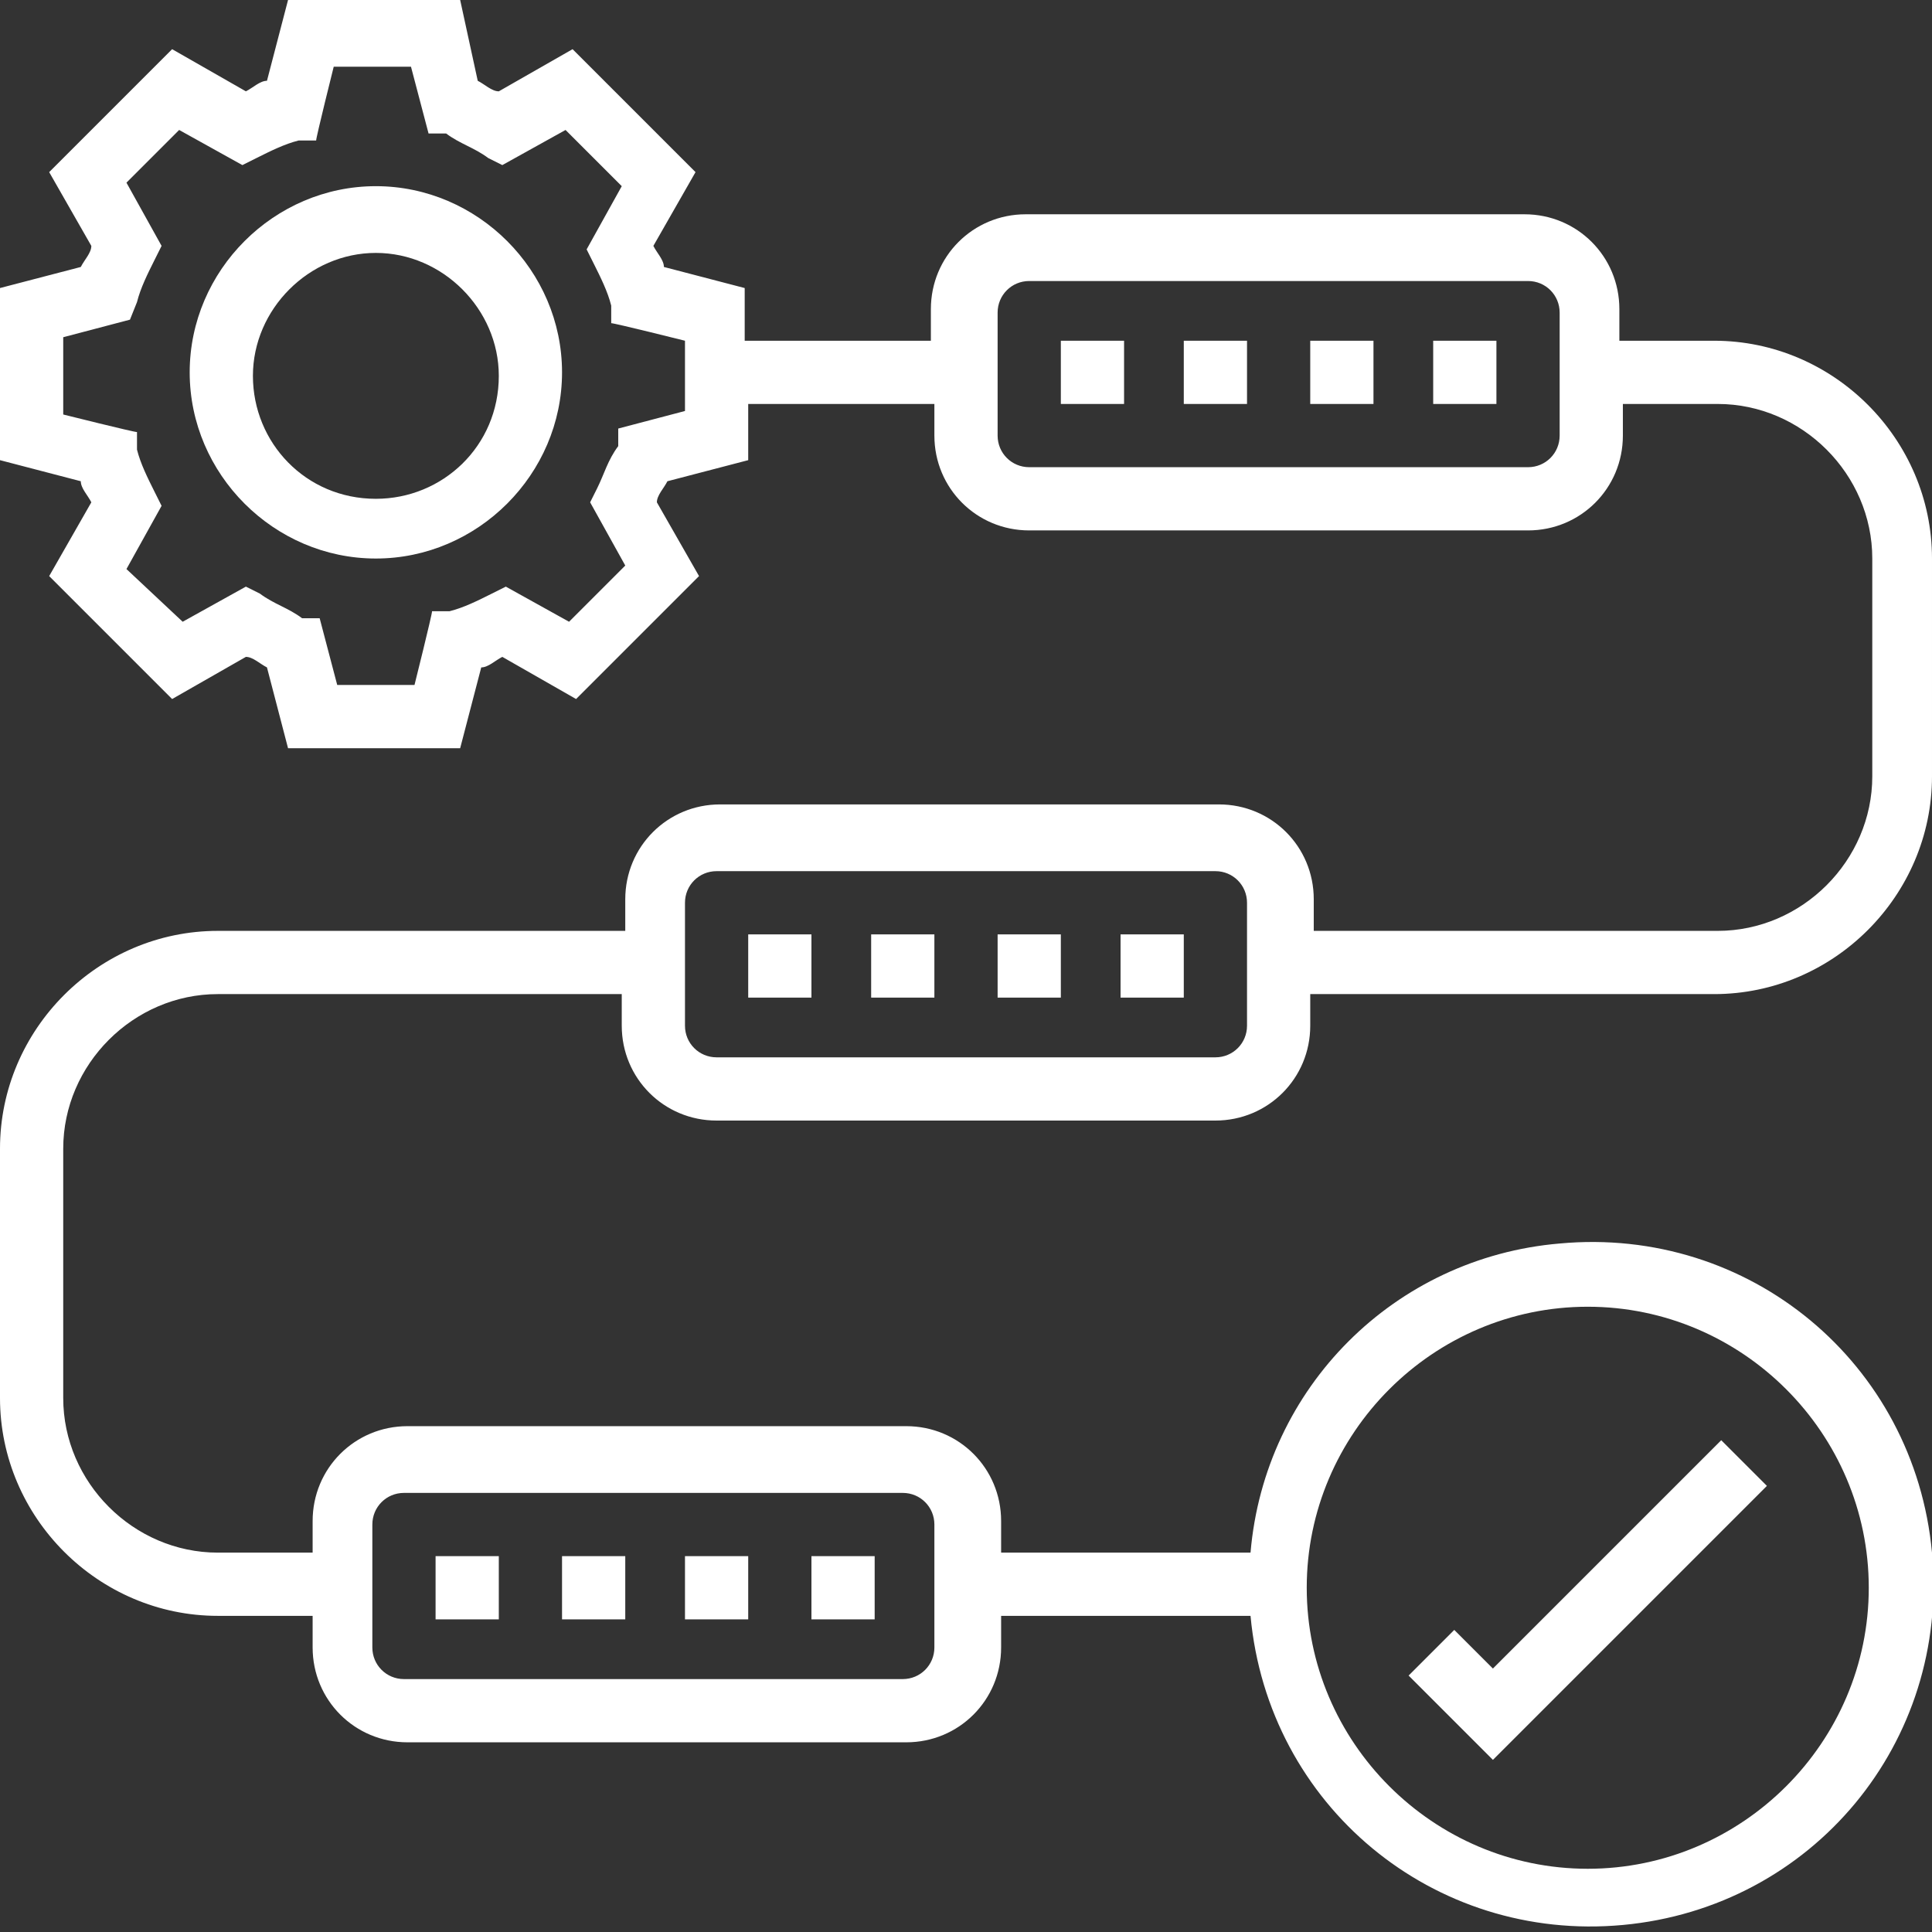
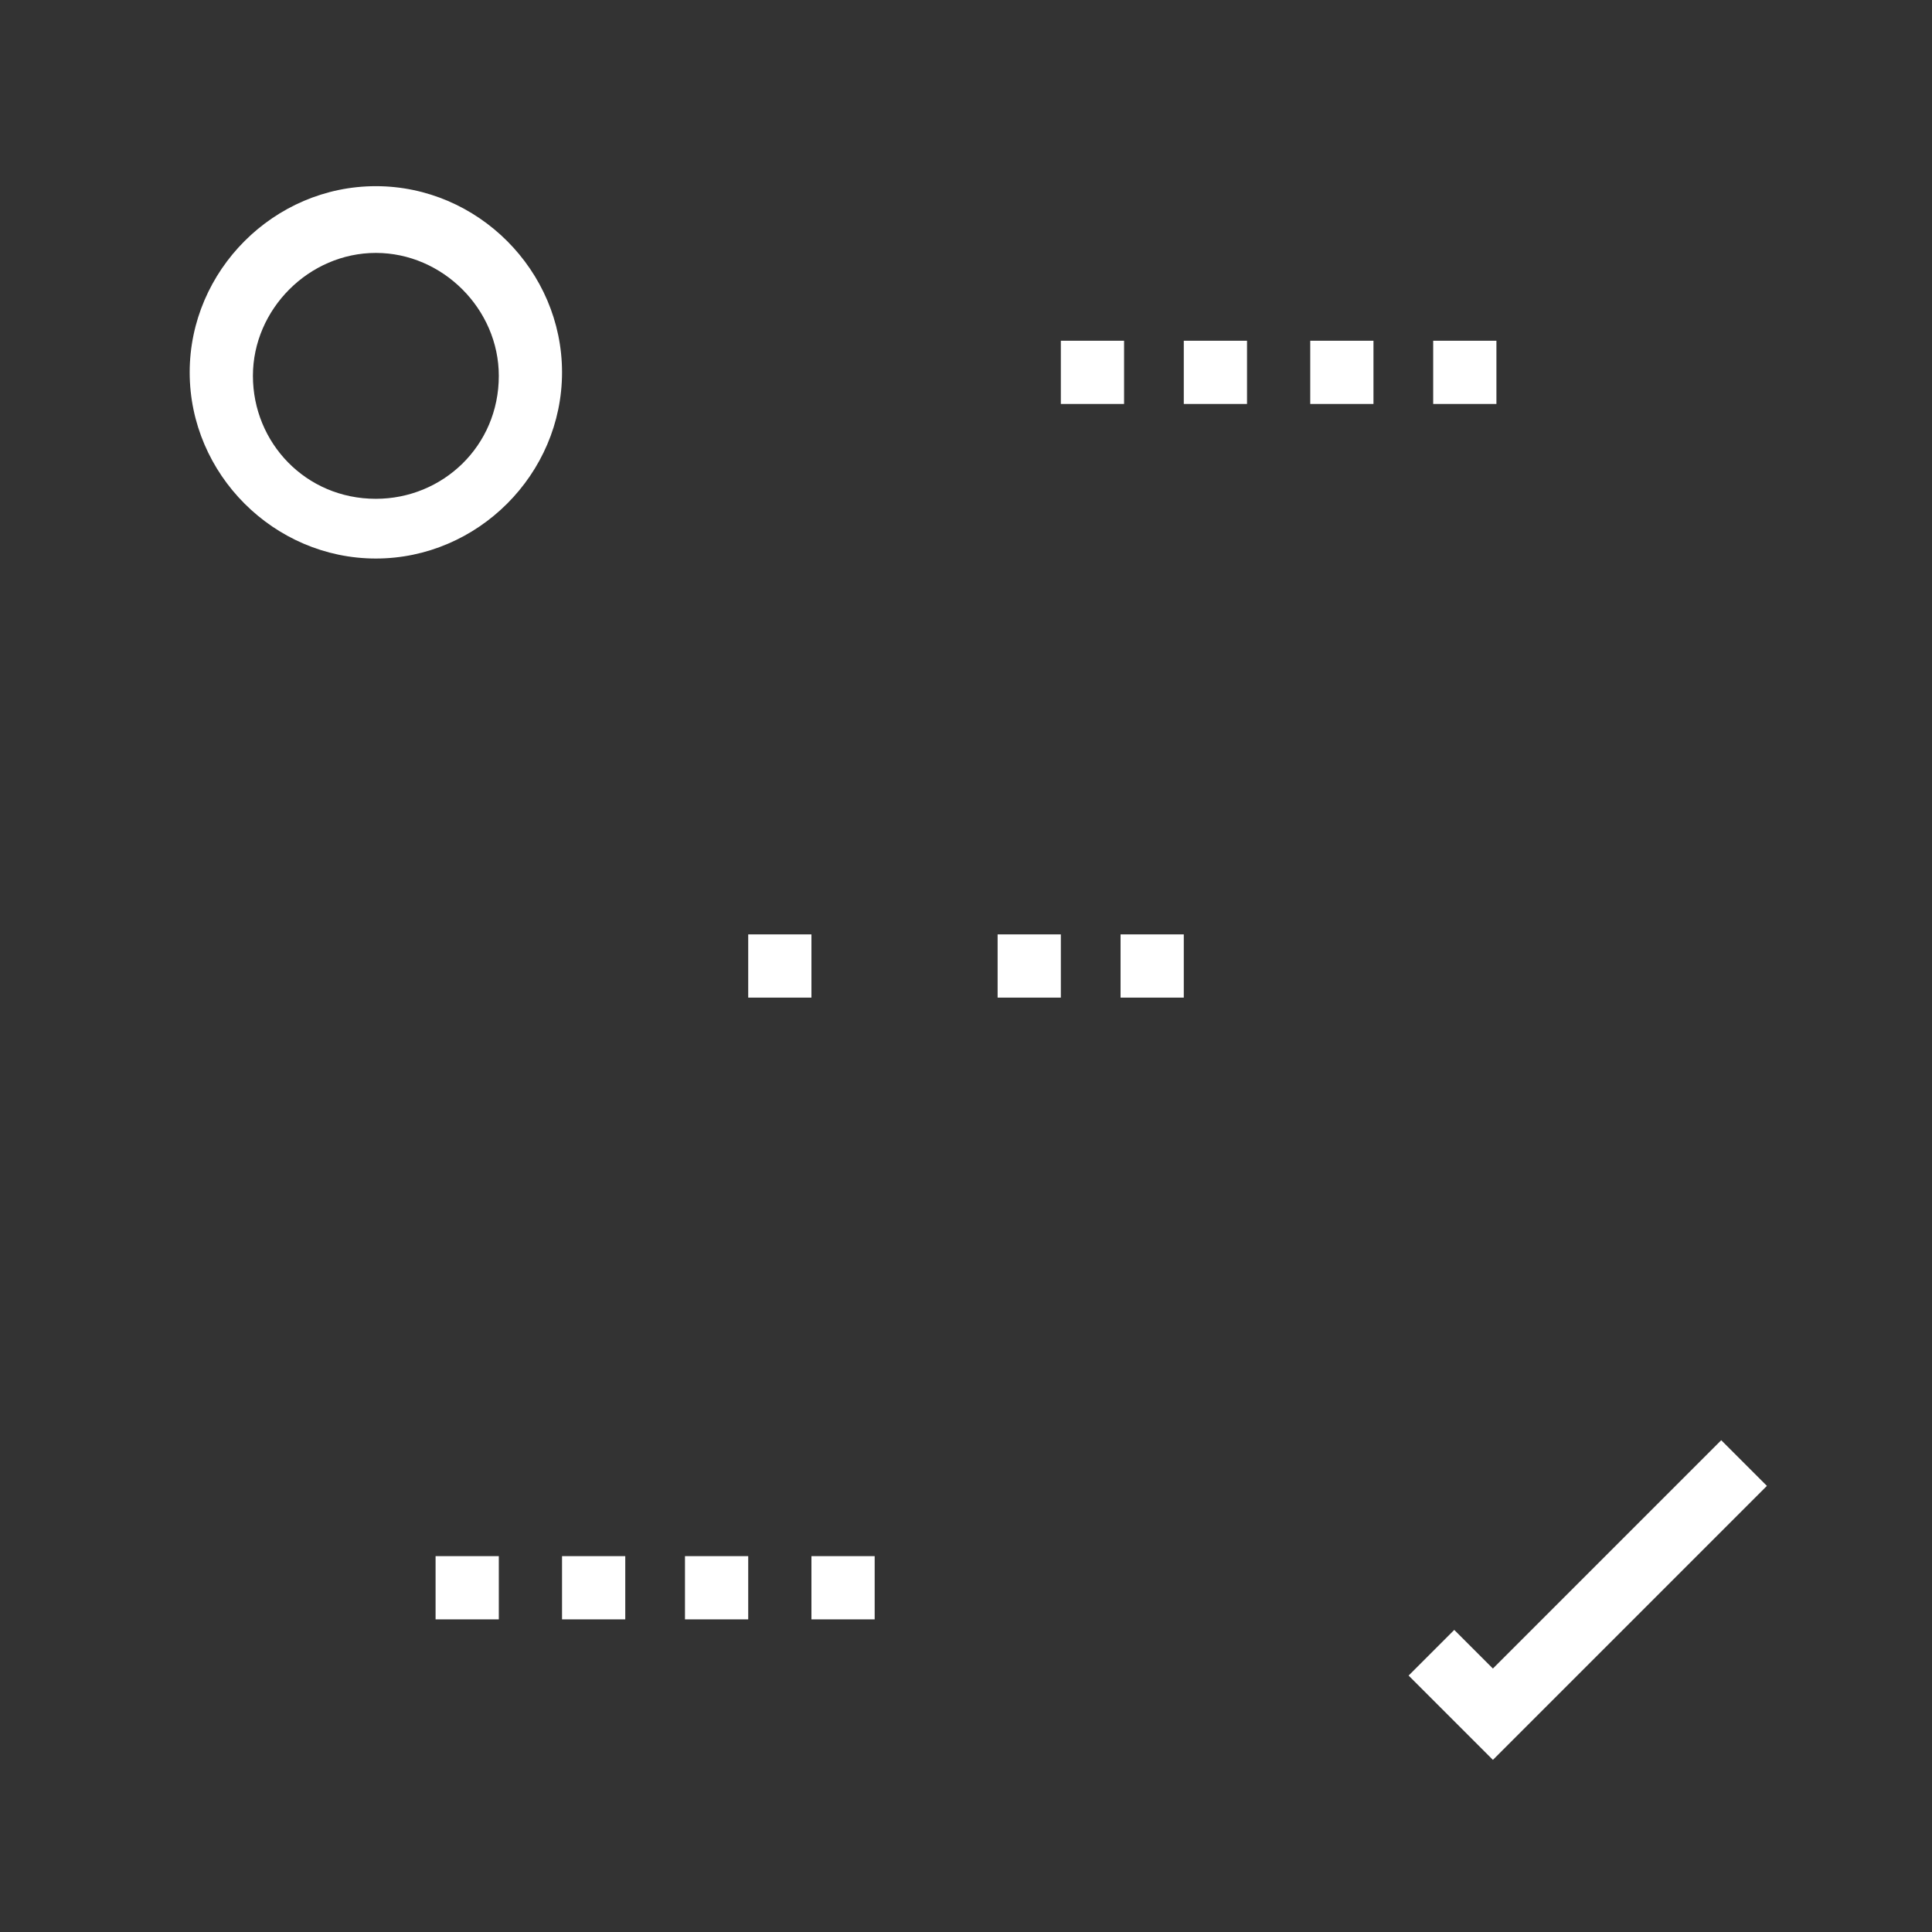
<svg xmlns="http://www.w3.org/2000/svg" id="Grupo_82" viewBox="0 0 55 55">
  <rect x="0" y="0" width="55" height="55" fill="#333333" stroke="none" />
  <defs>
    <style>      .st0 {        fill: #fff;      }      .st1 {        fill: none;      }      .st2 {        clip-path: url(#clippath);      }    </style>
    <clipPath id="clippath">
      <rect class="st1" y="0" width="55" height="55" />
    </clipPath>
  </defs>
  <g class="st2">
    <g id="Grupo_81">
-       <path id="Trazado_168" class="st0" d="M10.7,5.3c-2.9,0-5.3,2.4-5.3,5.3s2.4,5.3,5.3,5.3,5.3-2.4,5.3-5.3h0c0-2.9-2.4-5.3-5.3-5.3M10.7,14.2c-2,0-3.5-1.6-3.5-3.5s1.6-3.5,3.5-3.5,3.5,1.6,3.5,3.5c0,2-1.6,3.5-3.5,3.5" />
+       <path id="Trazado_168" class="st0" d="M10.7,5.3c-2.9,0-5.3,2.4-5.3,5.3s2.4,5.3,5.3,5.3,5.3-2.4,5.3-5.3c0-2.9-2.4-5.3-5.3-5.3M10.7,14.2c-2,0-3.5-1.6-3.5-3.5s1.6-3.5,3.5-3.5,3.5,1.6,3.5,3.5c0,2-1.6,3.5-3.5,3.5" />
      <path id="Trazado_169" class="st0" d="M50.3,42.3l-1.3-1.3-6.5,6.5-1.1-1.1-1.3,1.3,2.4,2.4,7.7-7.7Z" />
      <rect id="Rectángulo_1189" class="st0" x="30.2" y="9.7" width="1.8" height="1.8" />
      <rect id="Rectángulo_1190" class="st0" x="40.8" y="9.7" width="1.8" height="1.8" />
      <rect id="Rectángulo_1191" class="st0" x="37.3" y="9.7" width="1.8" height="1.8" />
      <rect id="Rectángulo_1192" class="st0" x="33.7" y="9.7" width="1.8" height="1.8" />
-       <path id="Trazado_170" class="st0" d="M20.4,31.9h14.2c1.5,0,2.7-1.2,2.7-2.7v-.9h11.5c3.4,0,6.2-2.8,6.2-6.2v-6.2c0-3.4-2.8-6.2-6.2-6.2h-2.7v-.9c0-1.5-1.2-2.7-2.7-2.7h-14.2c-1.5,0-2.7,1.2-2.7,2.7v.9h-5.3v-1.5l-2.3-.6c0-.2-.2-.4-.3-.6l1.2-2.1-3.5-3.5-2.1,1.2c-.2,0-.4-.2-.6-.3L13.1,0h-4.9l-.6,2.3c-.2,0-.4.2-.6.3l-2.1-1.2-3.5,3.5,1.2,2.1c0,.2-.2.4-.3.6L0,8.2v4.9l2.3.6c0,.2.2.4.3.6l-1.2,2.1,3.5,3.5,2.1-1.2c.2,0,.4.2.6.3l.6,2.3h4.9l.6-2.3c.2,0,.4-.2.6-.3l2.1,1.2,3.5-3.5-1.2-2.1c0-.2.2-.4.3-.6l2.3-.6v-1.6h5.3v.9c0,1.5,1.2,2.7,2.7,2.7h14.2c1.5,0,2.7-1.2,2.7-2.7v-.9h2.7c2.4,0,4.4,2,4.4,4.4v6.2c0,2.4-2,4.4-4.4,4.4h-11.5v-.9c0-1.5-1.2-2.7-2.7-2.7h-14.2c-1.5,0-2.7,1.2-2.7,2.7v.9H6.2c-3.4,0-6.2,2.8-6.2,6.2v7.1c0,3.4,2.8,6.2,6.2,6.2h2.7v.9c0,1.5,1.2,2.7,2.7,2.7h14.2c1.5,0,2.7-1.2,2.7-2.7v-.9h7.1c.5,5.4,5.2,9.3,10.6,8.8,5.4-.5,9.3-5.2,8.8-10.6-.5-5.4-5.2-9.3-10.6-8.8-4.7.4-8.4,4.1-8.8,8.8h-7.1v-.9c0-1.5-1.2-2.7-2.7-2.7h-14.2c-1.5,0-2.7,1.2-2.7,2.7v.9h-2.7c-2.4,0-4.4-2-4.4-4.4v-7.1c0-2.4,2-4.4,4.4-4.4h11.5v.9c0,1.5,1.2,2.7,2.7,2.7M19.5,11.7l-1.9.5v.5c-.3.4-.4.8-.6,1.2l-.2.4,1,1.8-1.6,1.6-1.8-1-.4.2c-.4.2-.8.4-1.2.5h-.5c0,.1-.5,2.1-.5,2.1h-2.2l-.5-1.9h-.5c-.4-.3-.8-.4-1.2-.7l-.4-.2-1.8,1-1.6-1.5,1-1.8-.2-.4c-.2-.4-.4-.8-.5-1.2v-.5c-.1,0-2.1-.5-2.1-.5v-2.2l1.9-.5.2-.5c.1-.4.3-.8.5-1.2l.2-.4-1-1.8,1.5-1.5,1.8,1,.4-.2c.4-.2.8-.4,1.2-.5h.5c0-.1.5-2.1.5-2.1h2.2l.5,1.9h.5c.4.3.8.4,1.2.7l.4.2,1.8-1,1.6,1.6-1,1.8.2.4c.2.4.4.8.5,1.2v.5c.1,0,2.1.5,2.1.5v2.2h0ZM44.4,12.4c0,.5-.4.9-.9.9h-14.2c-.5,0-.9-.4-.9-.9v-3.5c0-.5.4-.9.9-.9h14.2c.5,0,.9.4.9.9v3.5ZM45.2,37.2c4.4,0,8,3.6,8,8s-3.6,8-8,8-8-3.6-8-8c0-4.4,3.6-8,8-8M10.6,43.4c0-.5.4-.9.9-.9h14.2c.5,0,.9.4.9.9h0v3.5c0,.5-.4.9-.9.9h-14.2c-.5,0-.9-.4-.9-.9h0v-3.5ZM19.5,25.7c0-.5.4-.9.9-.9h14.2c.5,0,.9.4.9.9v3.5c0,.5-.4.9-.9.9h-14.2c-.5,0-.9-.4-.9-.9v-3.5Z" />
      <rect id="Rectángulo_1193" class="st0" x="28.4" y="26.6" width="1.8" height="1.8" />
-       <rect id="Rectángulo_1194" class="st0" x="24.8" y="26.6" width="1.8" height="1.8" />
      <rect id="Rectángulo_1195" class="st0" x="21.3" y="26.6" width="1.8" height="1.8" />
      <rect id="Rectángulo_1196" class="st0" x="31.9" y="26.6" width="1.8" height="1.8" />
      <rect id="Rectángulo_1197" class="st0" x="16" y="44.3" width="1.8" height="1.8" />
      <rect id="Rectángulo_1198" class="st0" x="23.1" y="44.3" width="1.8" height="1.8" />
      <rect id="Rectángulo_1199" class="st0" x="19.5" y="44.3" width="1.8" height="1.8" />
      <rect id="Rectángulo_1200" class="st0" x="12.4" y="44.3" width="1.8" height="1.8" />
    </g>
  </g>
</svg>